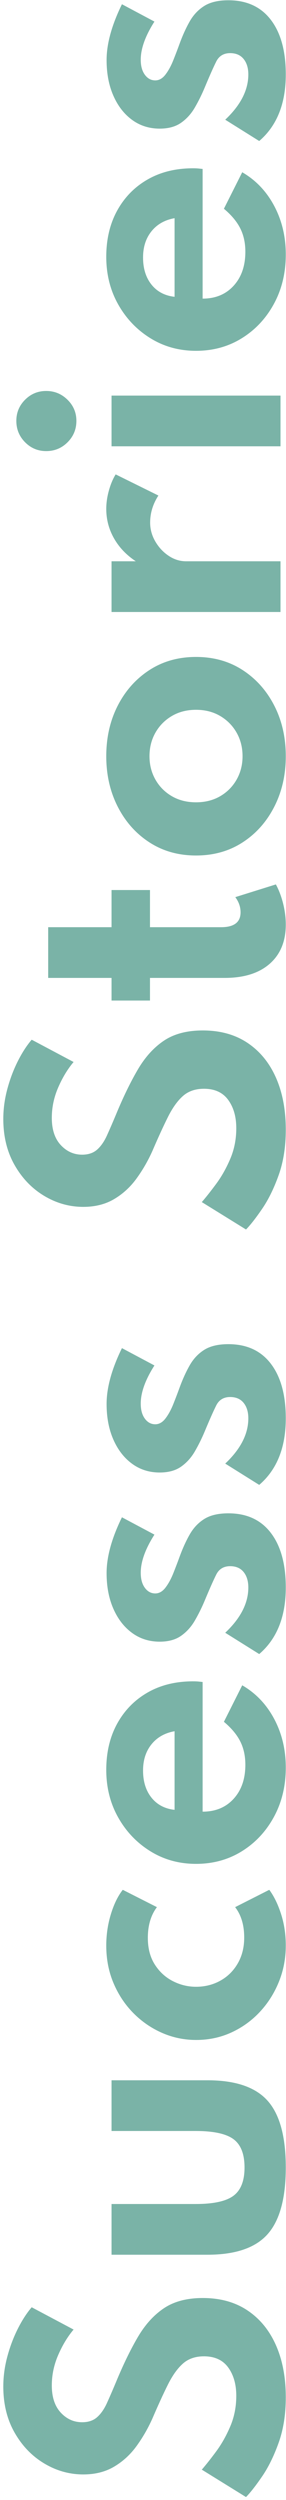
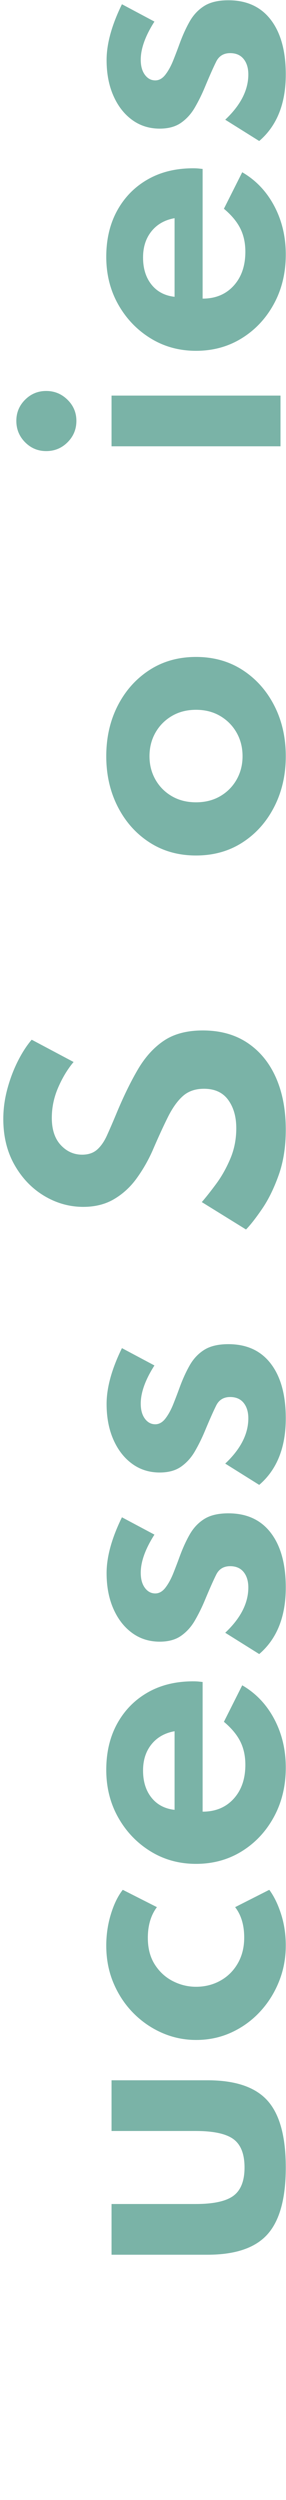
<svg xmlns="http://www.w3.org/2000/svg" width="26px" height="227px" viewBox="0 0 26 227" version="1.1">
  <title>Sucess Stories</title>
  <g id="Homepages-" stroke="none" stroke-width="1" fill="none" fill-rule="evenodd">
    <g id="ARC2001-Homepage-refonte2022" transform="translate(-464, -3925)" fill="#7AB3A7" fill-rule="nonzero">
      <g id="Sucess-Stories" transform="translate(477.14, 4038.38) rotate(-90) translate(-477.14, -4038.38) translate(363.785, 4025.54)">
-         <path d="M9.06,25.68 C10.86,25.68 12.435,25.383 13.785,24.788 C15.135,24.192 16.188,23.332 16.942,22.207 C17.698,21.082 18.075,19.725 18.075,18.135 C18.075,16.695 17.762,15.512 17.137,14.588 C16.512,13.662 15.627,12.867 14.482,12.203 C13.338,11.537 11.99,10.885 10.44,10.245 C9.72,9.945 9.085,9.67 8.535,9.42 C7.985,9.17 7.558,8.873 7.253,8.527 C6.947,8.182 6.795,7.73 6.795,7.17 C6.795,6.41 7.088,5.76 7.673,5.22 C8.258,4.68 9.08,4.41 10.14,4.41 C11.09,4.41 12.012,4.605 12.908,4.995 C13.803,5.385 14.57,5.85 15.21,6.39 L17.235,2.58 C16.695,2.12 16.035,1.695 15.255,1.305 C14.475,0.915 13.635,0.6 12.735,0.36 C11.835,0.12 10.935,1.8189894e-12 10.035,1.8189894e-12 C8.445,1.8189894e-12 7.05,0.343 5.85,1.028 C4.65,1.712 3.717,2.61 3.053,3.72 C2.388,4.83 2.055,6.015 2.055,7.275 C2.055,8.345 2.29,9.277 2.76,10.072 C3.23,10.867 3.85,11.545 4.62,12.105 C5.39,12.665 6.22,13.145 7.11,13.545 C8.32,14.065 9.348,14.535 10.193,14.955 C11.037,15.375 11.68,15.832 12.12,16.328 C12.56,16.823 12.78,17.46 12.78,18.24 C12.78,19.22 12.443,19.955 11.768,20.445 C11.092,20.935 10.235,21.18 9.195,21.18 C8.205,21.18 7.285,21 6.435,20.64 C5.585,20.28 4.827,19.855 4.162,19.365 C3.498,18.875 2.94,18.435 2.49,18.045 L0,22.065 C0.42,22.475 1.048,22.965 1.883,23.535 C2.717,24.105 3.737,24.605 4.942,25.035 C6.147,25.465 7.52,25.68 9.06,25.68 Z" id="Path" />
        <path d="M29.925,25.68 C32.735,25.68 34.758,25.128 35.992,24.023 C37.227,22.918 37.845,21.1 37.845,18.57 L37.845,9.84 L33.24,9.84 L33.24,17.49 C33.24,19.11 32.992,20.255 32.498,20.925 C32.002,21.595 31.145,21.93 29.925,21.93 C28.715,21.93 27.86,21.595 27.36,20.925 C26.86,20.255 26.61,19.11 26.61,17.49 L26.61,9.84 L22.005,9.84 L22.005,18.57 C22.005,21.1 22.625,22.918 23.865,24.023 C25.105,25.128 27.125,25.68 29.925,25.68 Z" id="Path" />
        <path d="M50.085,25.68 C51.095,25.68 52.045,25.538 52.935,25.253 C53.825,24.968 54.56,24.61 55.14,24.18 L53.565,21.075 C52.855,21.625 51.935,21.9 50.805,21.9 C49.915,21.9 49.133,21.705 48.458,21.315 C47.782,20.925 47.26,20.398 46.89,19.733 C46.52,19.067 46.335,18.33 46.335,17.52 C46.335,16.78 46.508,16.075 46.852,15.405 C47.197,14.735 47.7,14.19 48.36,13.77 C49.02,13.35 49.825,13.14 50.775,13.14 C51.905,13.14 52.835,13.415 53.565,13.965 L55.14,10.86 C54.58,10.42 53.843,10.06 52.928,9.78 C52.013,9.5 51.06,9.36 50.07,9.36 C48.84,9.36 47.705,9.58 46.665,10.02 C45.625,10.46 44.72,11.06 43.95,11.82 C43.18,12.58 42.58,13.45 42.15,14.43 C41.72,15.41 41.505,16.445 41.505,17.535 C41.505,18.675 41.73,19.738 42.18,20.723 C42.63,21.707 43.25,22.57 44.04,23.31 C44.83,24.05 45.742,24.63 46.778,25.05 C47.812,25.47 48.915,25.68 50.085,25.68 Z" id="Path" />
        <path d="M66.24,25.68 C67.86,25.68 69.33,25.33 70.65,24.63 C71.97,23.93 72.99,22.96 73.71,21.72 L70.395,20.055 C69.825,20.735 69.233,21.23 68.618,21.54 C68.002,21.85 67.295,22.005 66.495,22.005 C65.215,22.005 64.185,21.65 63.405,20.94 C62.625,20.23 62.235,19.29 62.235,18.12 L74.01,18.12 C74.04,17.86 74.058,17.683 74.062,17.587 C74.067,17.492 74.07,17.38 74.07,17.25 C74.07,15.68 73.733,14.305 73.058,13.125 C72.382,11.945 71.442,11.023 70.237,10.357 C69.032,9.693 67.63,9.36 66.03,9.36 C64.43,9.36 62.987,9.723 61.703,10.447 C60.417,11.172 59.395,12.15 58.635,13.38 C57.875,14.61 57.495,15.99 57.495,17.52 C57.495,19.07 57.877,20.46 58.642,21.69 C59.407,22.92 60.45,23.892 61.77,24.608 C63.09,25.323 64.58,25.68 66.24,25.68 Z M62.4,15.57 C62.5,14.68 62.87,13.98 63.51,13.47 C64.15,12.96 64.97,12.705 65.97,12.705 C66.92,12.705 67.713,12.96 68.347,13.47 C68.983,13.98 69.38,14.68 69.54,15.57 L62.4,15.57 Z" id="Shape" />
        <path d="M82.59,25.68 C84.71,25.68 86.362,25.227 87.547,24.323 C88.733,23.418 89.325,22.13 89.325,20.46 C89.325,19.55 89.155,18.823 88.815,18.277 C88.475,17.733 88.007,17.29 87.412,16.95 C86.817,16.61 86.135,16.3 85.365,16.02 C84.895,15.85 84.403,15.662 83.888,15.457 C83.373,15.252 82.938,15.015 82.582,14.745 C82.228,14.475 82.05,14.165 82.05,13.815 C82.05,13.435 82.22,13.12 82.56,12.87 C82.9,12.62 83.355,12.495 83.925,12.495 C84.935,12.495 86.09,12.91 87.39,13.74 L88.965,10.785 C87.065,9.855 85.375,9.39 83.895,9.39 C82.675,9.39 81.597,9.595 80.662,10.005 C79.728,10.415 78.995,10.982 78.465,11.707 C77.935,12.432 77.67,13.27 77.67,14.22 C77.67,15.01 77.847,15.658 78.203,16.163 C78.558,16.668 79.02,17.085 79.59,17.415 C80.16,17.745 80.755,18.04 81.375,18.3 C82.455,18.75 83.25,19.102 83.76,19.358 C84.27,19.613 84.525,20.035 84.525,20.625 C84.525,21.155 84.347,21.562 83.993,21.848 C83.638,22.133 83.17,22.275 82.59,22.275 C81.17,22.275 79.8,21.575 78.48,20.175 L76.545,23.265 C77.925,24.875 79.94,25.68 82.59,25.68 Z" id="Path" />
        <path d="M97.95,25.68 C100.07,25.68 101.722,25.227 102.907,24.323 C104.093,23.418 104.685,22.13 104.685,20.46 C104.685,19.55 104.515,18.823 104.175,18.277 C103.835,17.733 103.368,17.29 102.772,16.95 C102.177,16.61 101.495,16.3 100.725,16.02 C100.255,15.85 99.763,15.662 99.248,15.457 C98.733,15.252 98.297,15.015 97.942,14.745 C97.588,14.475 97.41,14.165 97.41,13.815 C97.41,13.435 97.58,13.12 97.92,12.87 C98.26,12.62 98.715,12.495 99.285,12.495 C100.295,12.495 101.45,12.91 102.75,13.74 L104.325,10.785 C102.425,9.855 100.735,9.39 99.255,9.39 C98.035,9.39 96.957,9.595 96.022,10.005 C95.088,10.415 94.355,10.982 93.825,11.707 C93.295,12.432 93.03,13.27 93.03,14.22 C93.03,15.01 93.207,15.658 93.562,16.163 C93.918,16.668 94.38,17.085 94.95,17.415 C95.52,17.745 96.115,18.04 96.735,18.3 C97.815,18.75 98.61,19.102 99.12,19.358 C99.63,19.613 99.885,20.035 99.885,20.625 C99.885,21.155 99.707,21.562 99.353,21.848 C98.998,22.133 98.53,22.275 97.95,22.275 C96.53,22.275 95.16,21.575 93.84,20.175 L91.905,23.265 C93.285,24.875 95.3,25.68 97.95,25.68 Z" id="Path" />
        <path d="M124.155,25.68 C125.955,25.68 127.53,25.383 128.88,24.788 C130.23,24.192 131.282,23.332 132.037,22.207 C132.792,21.082 133.17,19.725 133.17,18.135 C133.17,16.695 132.857,15.512 132.232,14.588 C131.607,13.662 130.722,12.867 129.577,12.203 C128.433,11.537 127.085,10.885 125.535,10.245 C124.815,9.945 124.18,9.67 123.63,9.42 C123.08,9.17 122.653,8.873 122.347,8.527 C122.043,8.182 121.89,7.73 121.89,7.17 C121.89,6.41 122.183,5.76 122.767,5.22 C123.353,4.68 124.175,4.41 125.235,4.41 C126.185,4.41 127.108,4.605 128.002,4.995 C128.898,5.385 129.665,5.85 130.305,6.39 L132.33,2.58 C131.79,2.12 131.13,1.695 130.35,1.305 C129.57,0.915 128.73,0.6 127.83,0.36 C126.93,0.12 126.03,1.8189894e-12 125.13,1.8189894e-12 C123.54,1.8189894e-12 122.145,0.343 120.945,1.028 C119.745,1.712 118.812,2.61 118.147,3.72 C117.483,4.83 117.15,6.015 117.15,7.275 C117.15,8.345 117.385,9.277 117.855,10.072 C118.325,10.867 118.945,11.545 119.715,12.105 C120.485,12.665 121.315,13.145 122.205,13.545 C123.415,14.065 124.442,14.535 125.287,14.955 C126.132,15.375 126.775,15.832 127.215,16.328 C127.655,16.823 127.875,17.46 127.875,18.24 C127.875,19.22 127.537,19.955 126.862,20.445 C126.188,20.935 125.33,21.18 124.29,21.18 C123.3,21.18 122.38,21 121.53,20.64 C120.68,20.28 119.922,19.855 119.257,19.365 C118.593,18.875 118.035,18.435 117.585,18.045 L115.095,22.065 C115.515,22.475 116.142,22.965 116.978,23.535 C117.812,24.105 118.832,24.605 120.037,25.035 C121.243,25.465 122.615,25.68 124.155,25.68 Z" id="Path" />
-         <path d="M142.785,25.68 C143.405,25.68 144.037,25.6 144.683,25.44 C145.327,25.28 145.91,25.06 146.43,24.78 L145.275,21.09 C144.845,21.41 144.385,21.57 143.895,21.57 C142.995,21.57 142.545,20.98 142.545,19.8 L142.545,13.335 L145.92,13.335 L145.92,9.84 L142.545,9.84 L142.545,4.08 L137.94,4.08 L137.94,9.84 L135.885,9.84 L135.885,13.335 L137.94,13.335 L137.94,20.13 C137.94,21.88 138.368,23.242 139.222,24.218 C140.077,25.192 141.265,25.68 142.785,25.68 Z" id="Path" />
        <path d="M158.07,25.68 C159.77,25.68 161.3,25.332 162.66,24.637 C164.02,23.942 165.097,22.983 165.893,21.758 C166.688,20.532 167.085,19.12 167.085,17.52 C167.085,15.92 166.688,14.508 165.893,13.283 C165.097,12.057 164.02,11.098 162.66,10.402 C161.3,9.707 159.77,9.36 158.07,9.36 C156.38,9.36 154.852,9.707 153.488,10.402 C152.123,11.098 151.042,12.057 150.248,13.283 C149.452,14.508 149.055,15.92 149.055,17.52 C149.055,19.12 149.452,20.532 150.248,21.758 C151.042,22.983 152.123,23.942 153.488,24.637 C154.852,25.332 156.38,25.68 158.07,25.68 Z M158.07,21.75 C157.29,21.75 156.583,21.57 155.947,21.21 C155.312,20.85 154.81,20.352 154.44,19.718 C154.07,19.082 153.885,18.35 153.885,17.52 C153.885,16.69 154.07,15.957 154.44,15.322 C154.81,14.688 155.312,14.19 155.947,13.83 C156.583,13.47 157.29,13.29 158.07,13.29 C158.86,13.29 159.572,13.47 160.208,13.83 C160.843,14.19 161.347,14.688 161.722,15.322 C162.097,15.957 162.285,16.69 162.285,17.52 C162.285,18.35 162.097,19.082 161.722,19.718 C161.347,20.352 160.843,20.85 160.208,21.21 C159.572,21.57 158.86,21.75 158.07,21.75 Z" id="Shape" />
-         <path d="M171.165,25.2 L175.77,25.2 L175.77,16.62 C175.77,16.05 175.938,15.518 176.273,15.023 C176.607,14.527 177.042,14.125 177.577,13.815 C178.113,13.505 178.68,13.35 179.28,13.35 C180.15,13.35 180.97,13.6 181.74,14.1 L183.66,10.215 C183.26,9.965 182.773,9.76 182.197,9.6 C181.623,9.44 181.065,9.36 180.525,9.36 C179.575,9.36 178.688,9.592 177.863,10.057 C177.037,10.523 176.34,11.185 175.77,12.045 L175.77,9.84 L171.165,9.84 L171.165,25.2 Z" id="Path" />
        <path d="M188.52,6.645 C189.27,6.645 189.91,6.375 190.44,5.835 C190.97,5.295 191.235,4.65 191.235,3.9 C191.235,3.15 190.97,2.51 190.44,1.98 C189.91,1.45 189.27,1.185 188.52,1.185 C187.76,1.185 187.113,1.45 186.577,1.98 C186.042,2.51 185.775,3.15 185.775,3.9 C185.775,4.66 186.042,5.308 186.577,5.843 C187.113,6.378 187.76,6.645 188.52,6.645 Z M186.21,25.2 L190.815,25.2 L190.815,9.84 L186.21,9.84 L186.21,25.2 Z" id="Shape" />
        <path d="M203.625,25.68 C205.245,25.68 206.715,25.33 208.035,24.63 C209.355,23.93 210.375,22.96 211.095,21.72 L207.78,20.055 C207.21,20.735 206.618,21.23 206.002,21.54 C205.387,21.85 204.68,22.005 203.88,22.005 C202.6,22.005 201.57,21.65 200.79,20.94 C200.01,20.23 199.62,19.29 199.62,18.12 L211.395,18.12 C211.425,17.86 211.442,17.683 211.447,17.587 C211.452,17.492 211.455,17.38 211.455,17.25 C211.455,15.68 211.118,14.305 210.442,13.125 C209.768,11.945 208.827,11.023 207.623,10.357 C206.417,9.693 205.015,9.36 203.415,9.36 C201.815,9.36 200.373,9.723 199.088,10.447 C197.803,11.172 196.78,12.15 196.02,13.38 C195.26,14.61 194.88,15.99 194.88,17.52 C194.88,19.07 195.262,20.46 196.028,21.69 C196.792,22.92 197.835,23.892 199.155,24.608 C200.475,25.323 201.965,25.68 203.625,25.68 Z M199.785,15.57 C199.885,14.68 200.255,13.98 200.895,13.47 C201.535,12.96 202.355,12.705 203.355,12.705 C204.305,12.705 205.097,12.96 205.732,13.47 C206.368,13.98 206.765,14.68 206.925,15.57 L199.785,15.57 Z" id="Shape" />
        <path d="M219.975,25.68 C222.095,25.68 223.748,25.227 224.933,24.323 C226.118,23.418 226.71,22.13 226.71,20.46 C226.71,19.55 226.54,18.823 226.2,18.277 C225.86,17.733 225.393,17.29 224.798,16.95 C224.202,16.61 223.52,16.3 222.75,16.02 C222.28,15.85 221.787,15.662 221.273,15.457 C220.757,15.252 220.322,15.015 219.968,14.745 C219.613,14.475 219.435,14.165 219.435,13.815 C219.435,13.435 219.605,13.12 219.945,12.87 C220.285,12.62 220.74,12.495 221.31,12.495 C222.32,12.495 223.475,12.91 224.775,13.74 L226.35,10.785 C224.45,9.855 222.76,9.39 221.28,9.39 C220.06,9.39 218.982,9.595 218.048,10.005 C217.113,10.415 216.38,10.982 215.85,11.707 C215.32,12.432 215.055,13.27 215.055,14.22 C215.055,15.01 215.232,15.658 215.588,16.163 C215.942,16.668 216.405,17.085 216.975,17.415 C217.545,17.745 218.14,18.04 218.76,18.3 C219.84,18.75 220.635,19.102 221.145,19.358 C221.655,19.613 221.91,20.035 221.91,20.625 C221.91,21.155 221.732,21.562 221.377,21.848 C221.023,22.133 220.555,22.275 219.975,22.275 C218.555,22.275 217.185,21.575 215.865,20.175 L213.93,23.265 C215.31,24.875 217.325,25.68 219.975,25.68 Z" id="Path" />
      </g>
    </g>
  </g>
</svg>